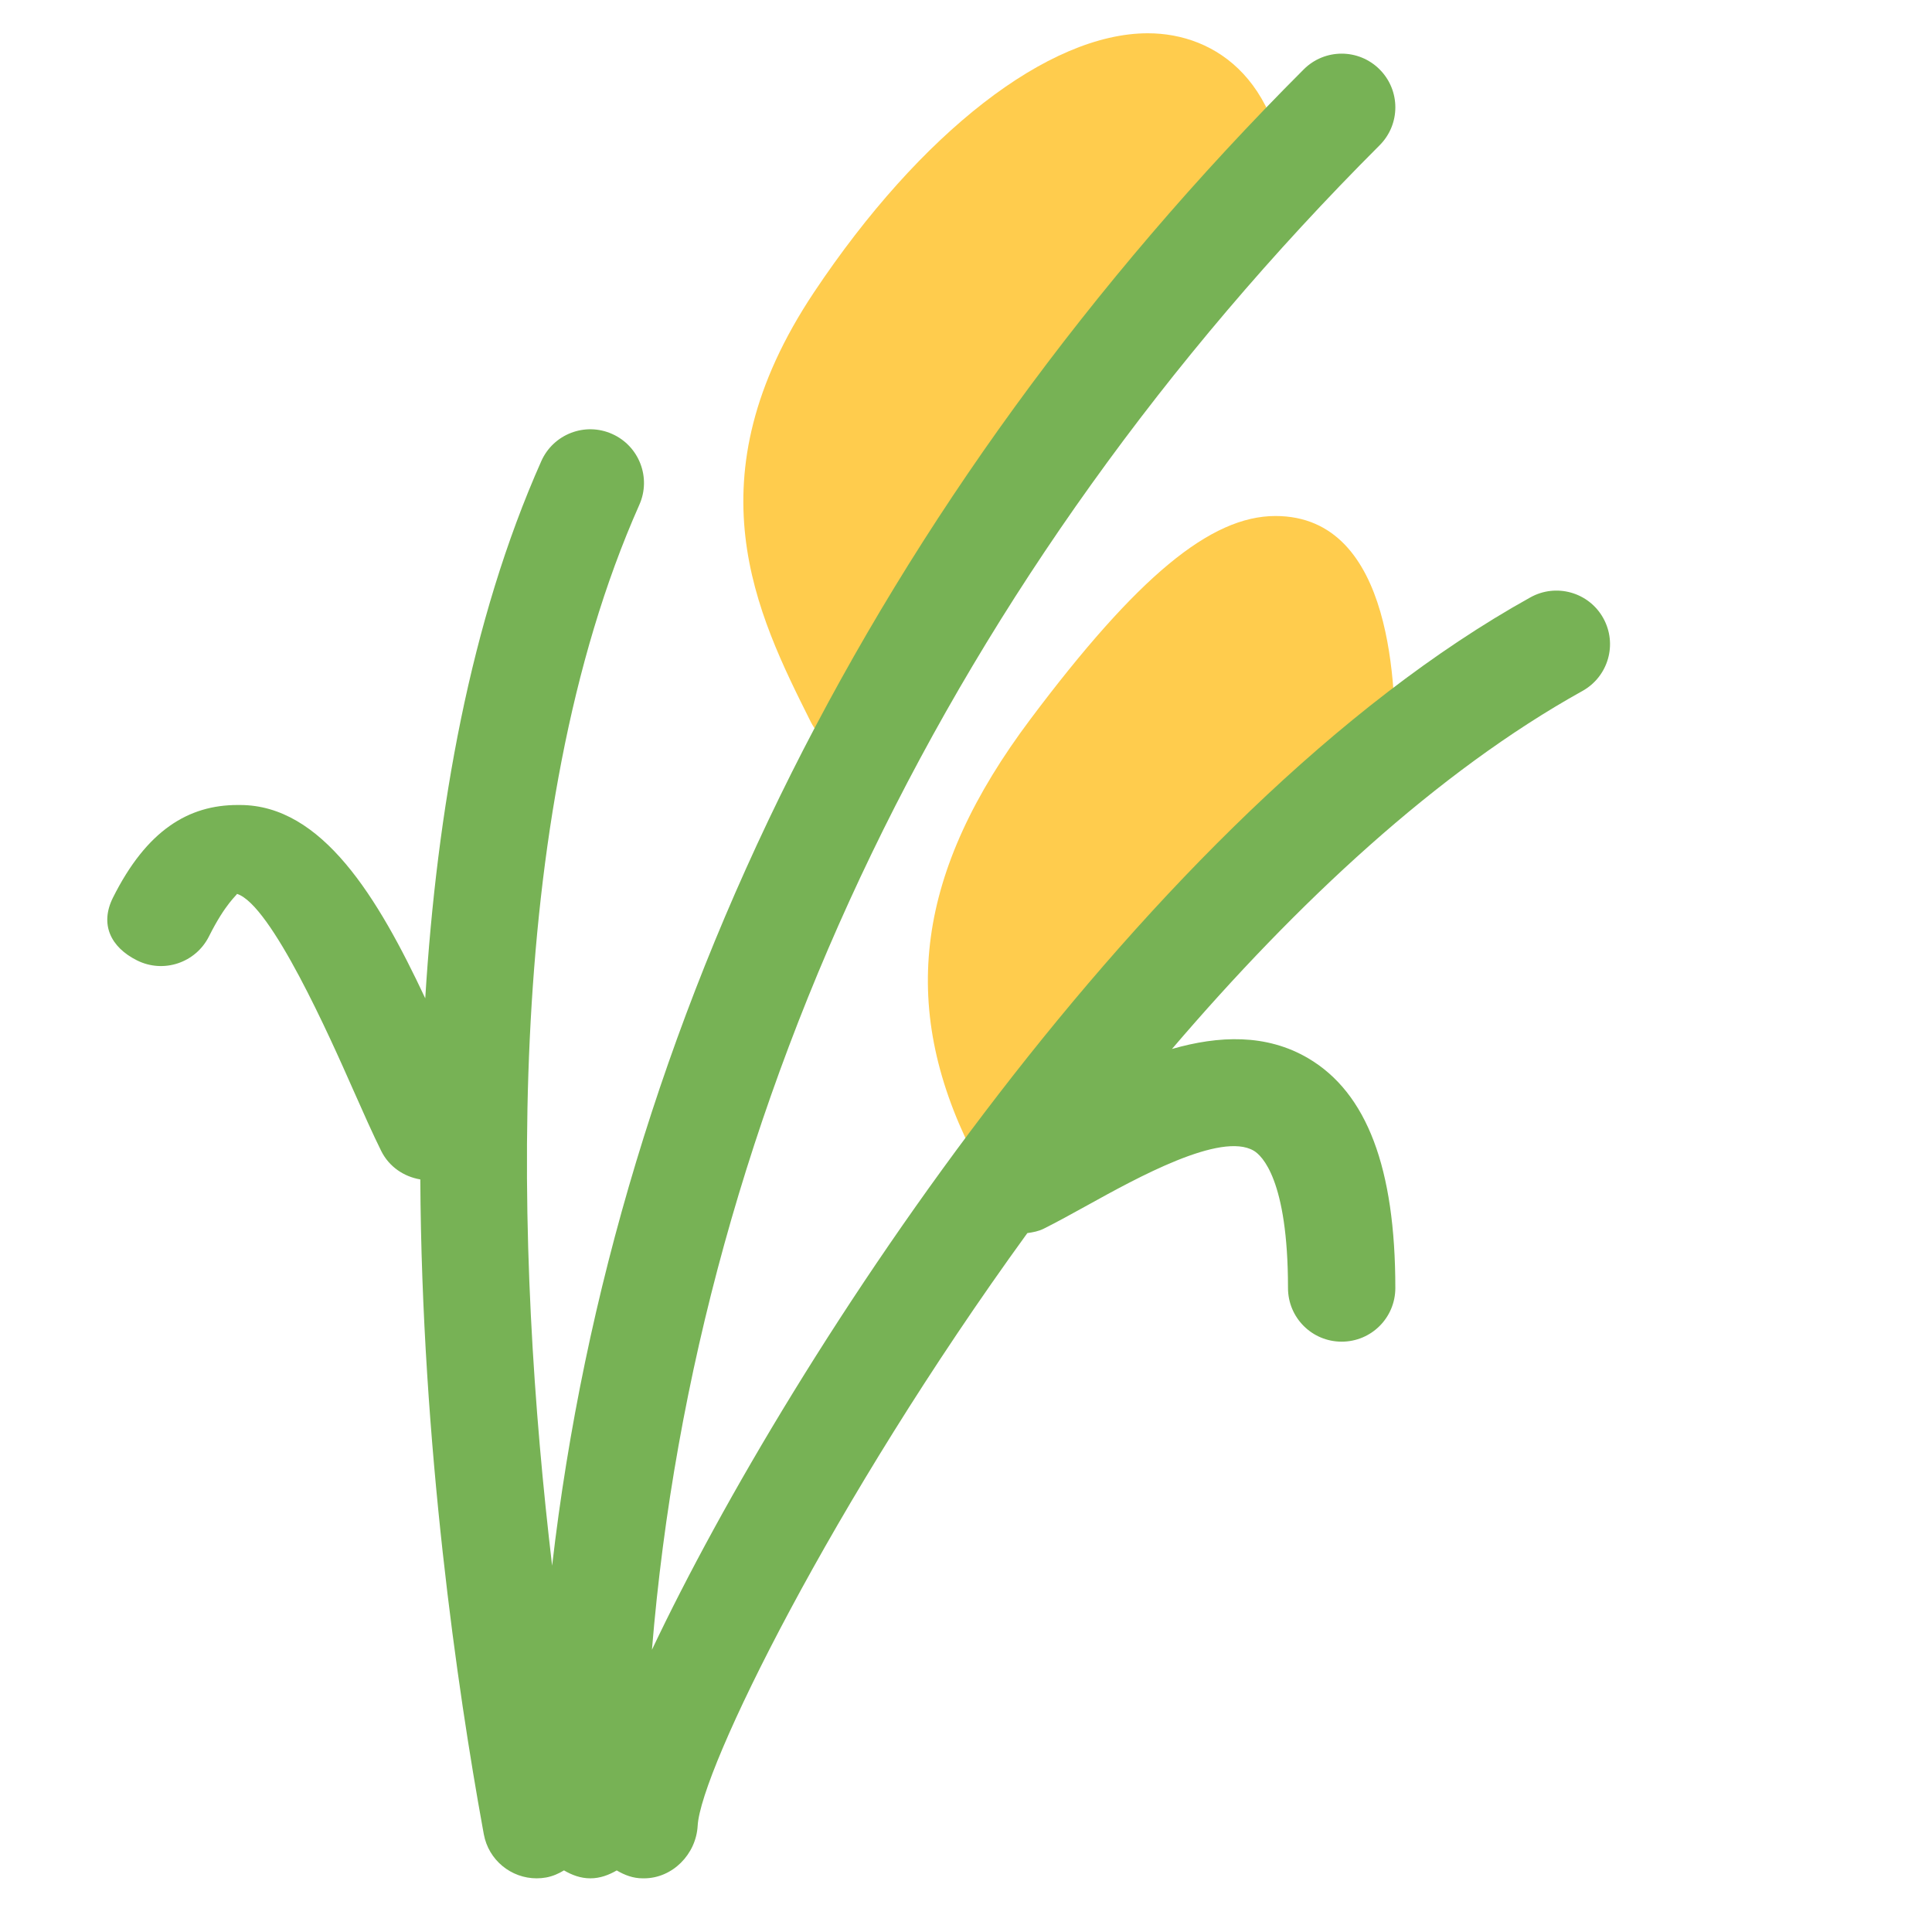
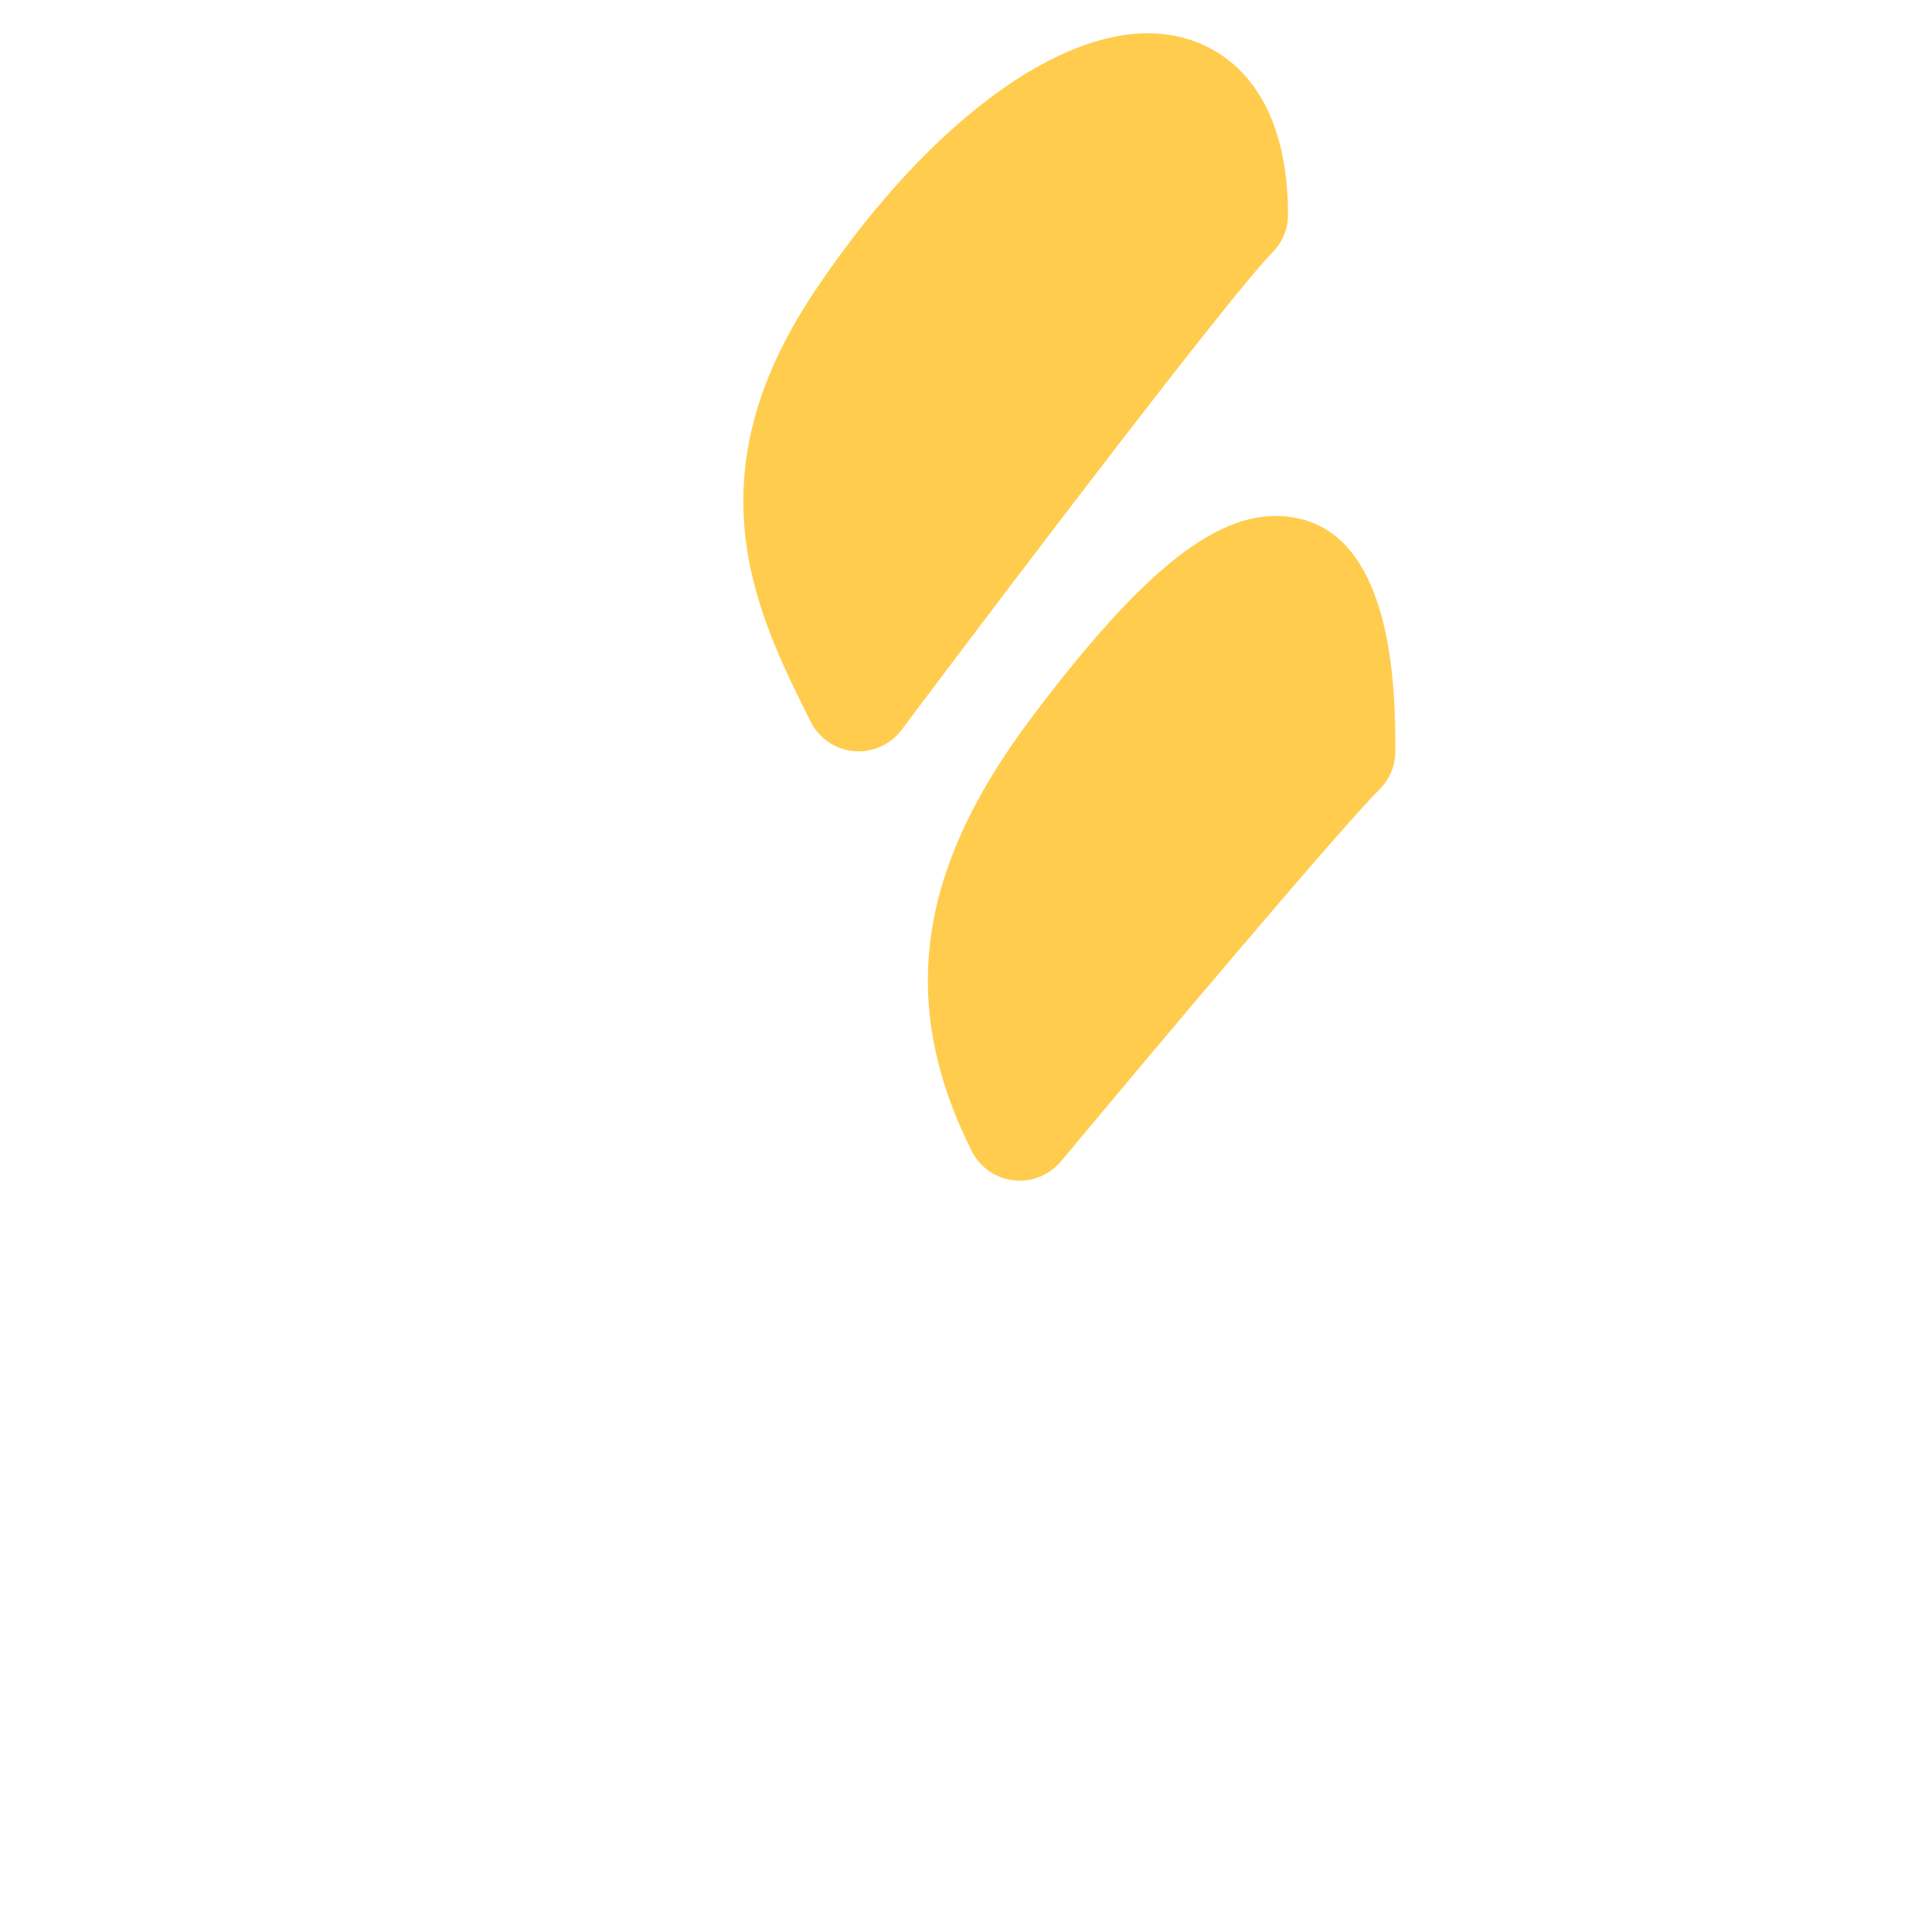
<svg xmlns="http://www.w3.org/2000/svg" viewBox="0 0 36 36">
  <path fill="#FFCC4D" d="M21.388.62c-1.852 0-4.235 1.849-6.22 4.826-2.322 3.483-1.069 5.989-.062 8.002.155.31.459.517.805.549.029.001.059.003.089.003.313 0 .61-.147.8-.4 2.394-3.193 6.211-8.196 6.907-8.893C23.895 4.52 24 4.265 24 4 24 1.508 22.65.62 21.388.62zm2.378 8.995c-1.21 0-2.575 1.132-4.565 3.785-2.124 2.831-2.461 5.313-1.095 8.047.151.302.444.507.779.546.038.005.077.007.115.007.295 0 .577-.131.769-.359 1.719-2.063 5.173-6.168 5.938-6.934.188-.188.293-.442.293-.707 0-1.085 0-4.385-2.234-4.385z" />
-   <path fill="#77B255" d="M29.874 11.517c-.268-.482-.878-.654-1.359-.385-7.171 3.983-13.783 14.15-16.367 19.609.838-10.195 5.569-20.044 13.559-28.034.391-.391.391-1.023 0-1.414s-1.023-.391-1.414 0C16.33 9.256 11.466 19.01 10.288 29.174c-.674-5.697-.978-13.91 1.625-19.768.225-.505-.003-1.096-.507-1.32-.505-.226-1.096.003-1.32.507-1.326 2.983-1.945 6.501-2.162 10.009C7.04 16.718 6.001 15 4.472 15h-.046c-.91 0-1.691.466-2.321 1.726-.247.494-.047.922.447 1.169.495.248 1.095.046 1.342-.447.311-.622.525-.77.521-.792.636.196 1.744 2.696 2.162 3.642.196.443.374.842.527 1.15.148.296.425.478.728.529.026 4.957.698 9.53 1.163 12.091l.02.11c.088.483.509.822.984.822.059 0 .119-.005.179-.016.122-.023.231-.071.331-.132.147.086.308.148.491.148s.344-.062.492-.147c.144.085.302.147.482.147H12c.53 0 .971-.448 1-.98.057-1.037 2.494-6.014 6.143-11.043.104-.015.207-.033.305-.082.244-.122.517-.272.808-.433.934-.517 2.494-1.38 3.106-1.02.149.088.638.535.638 2.558 0 .553.447 1 1 1s1-.447 1-1c0-2.236-.53-3.636-1.622-4.28-.783-.461-1.668-.424-2.54-.174 2.32-2.714 4.938-5.165 7.647-6.67.484-.269.658-.876.389-1.359z" />
</svg>